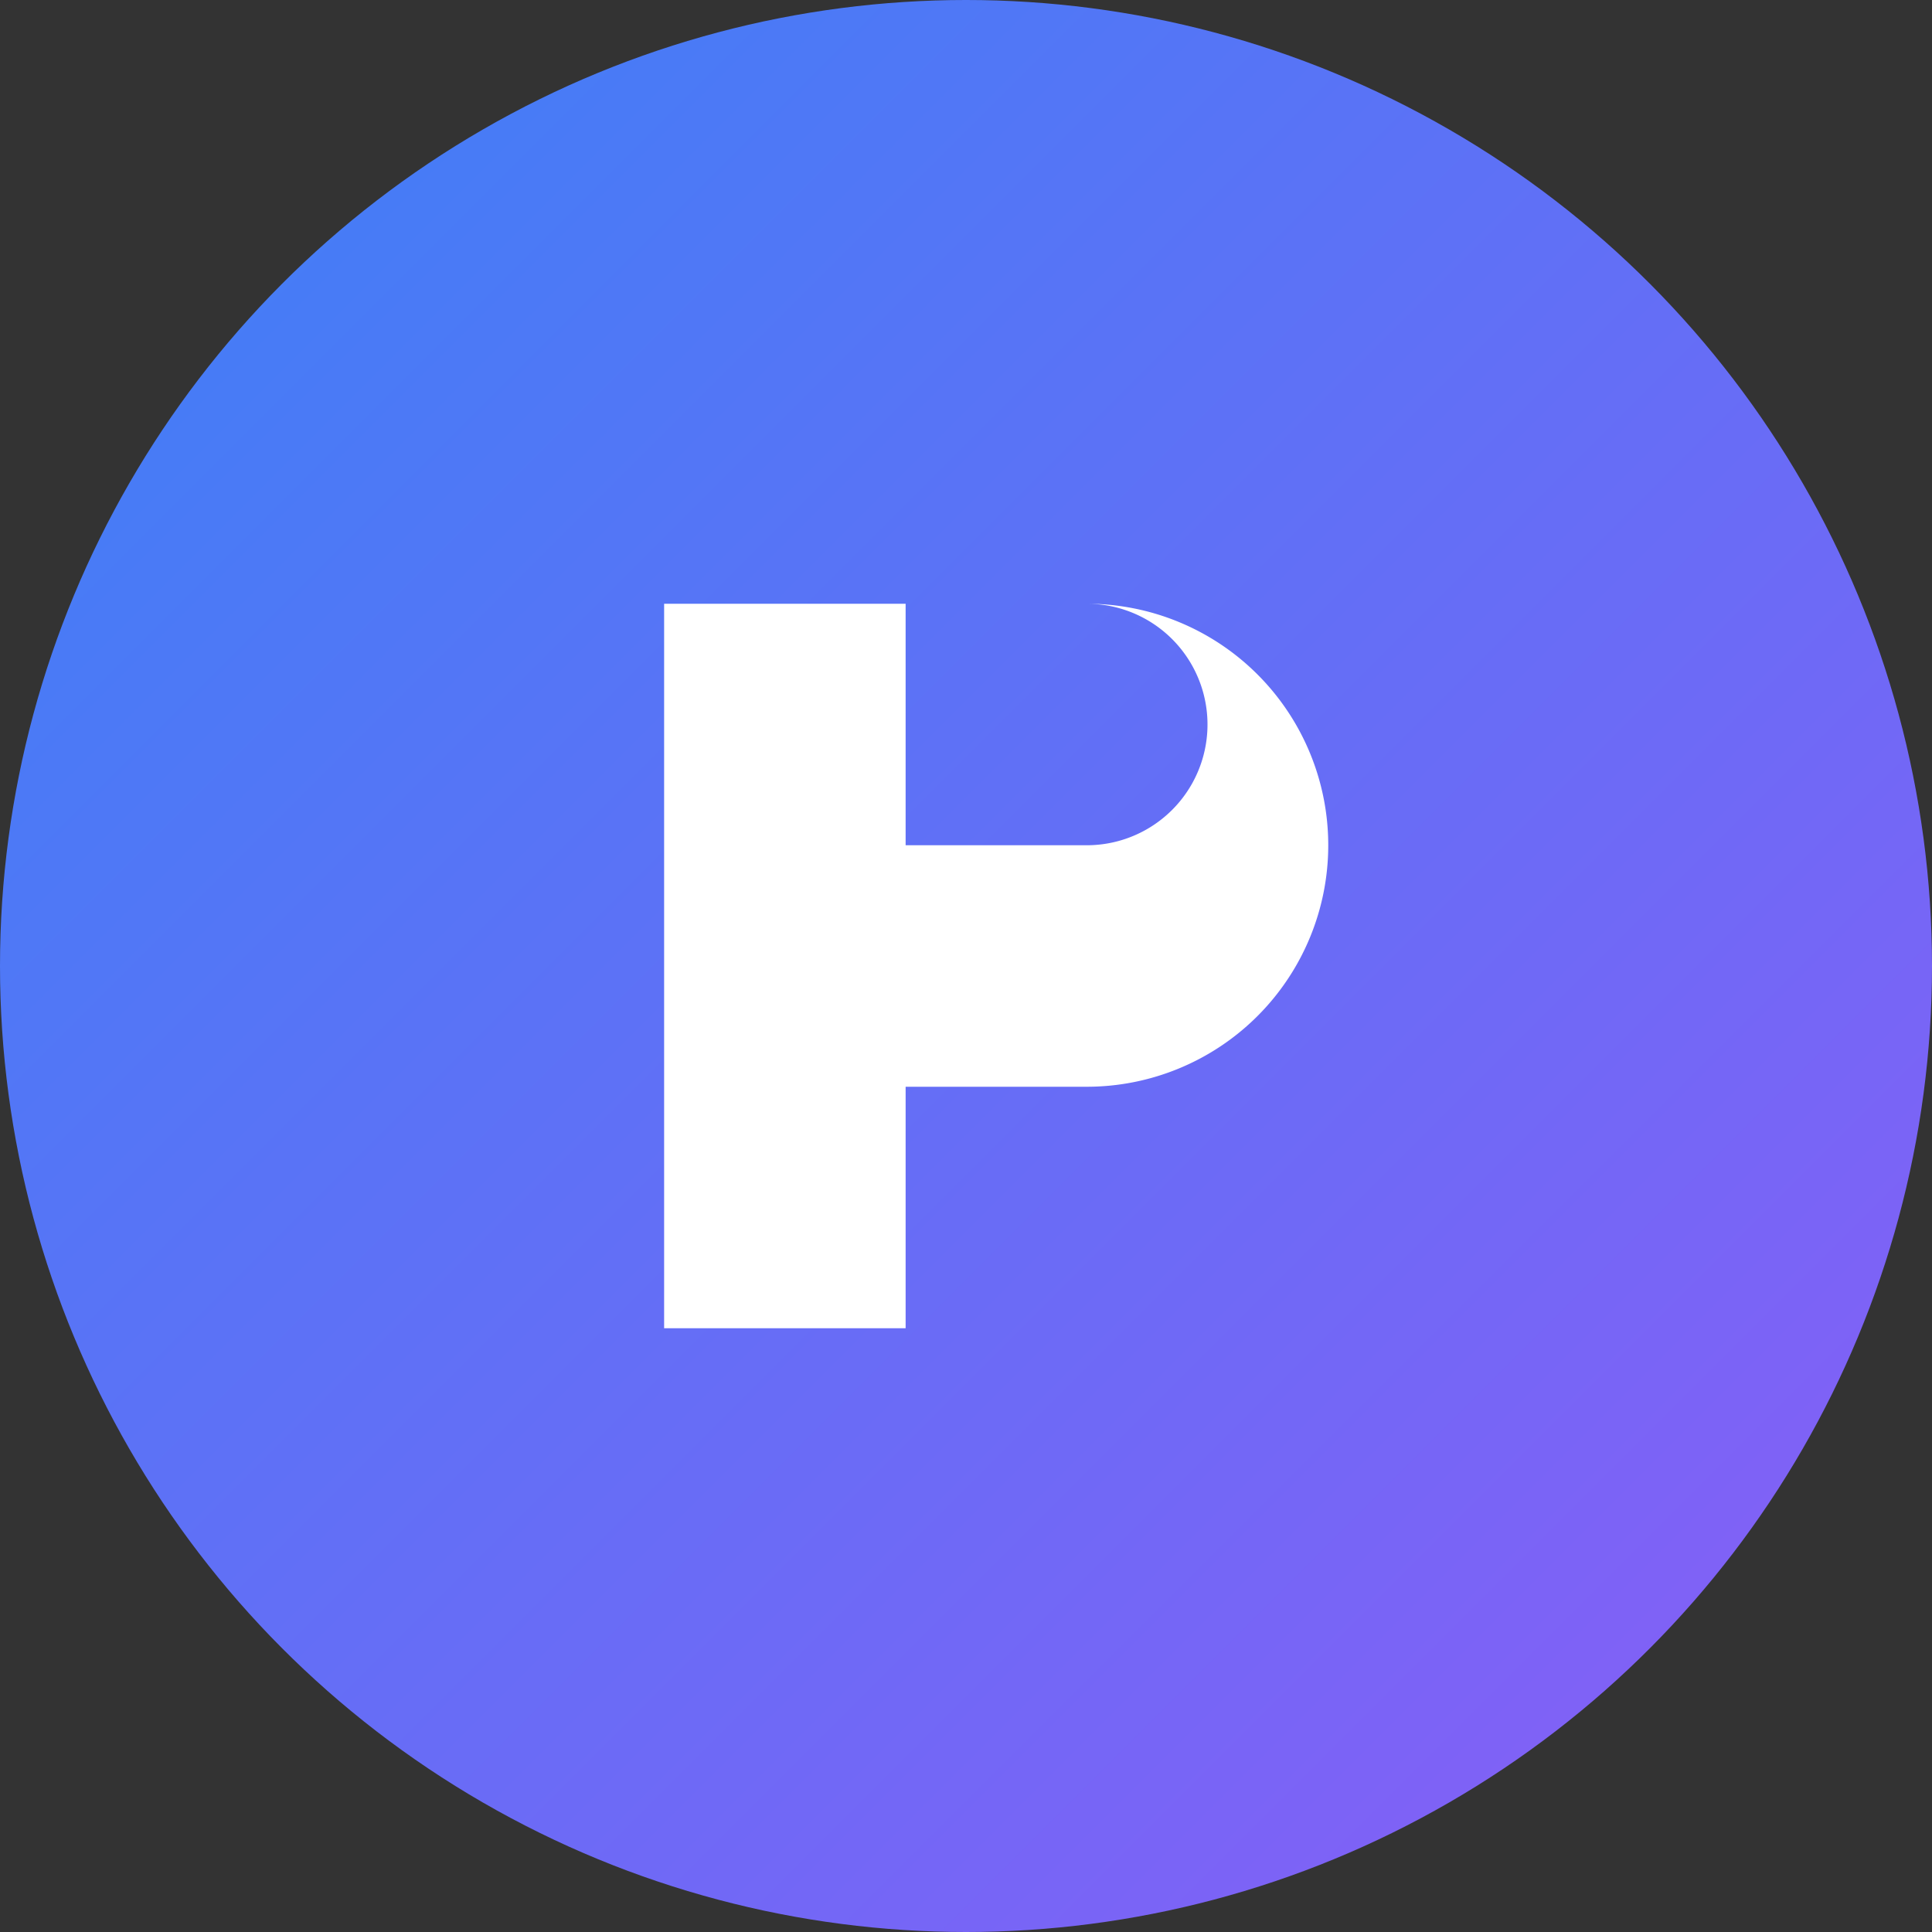
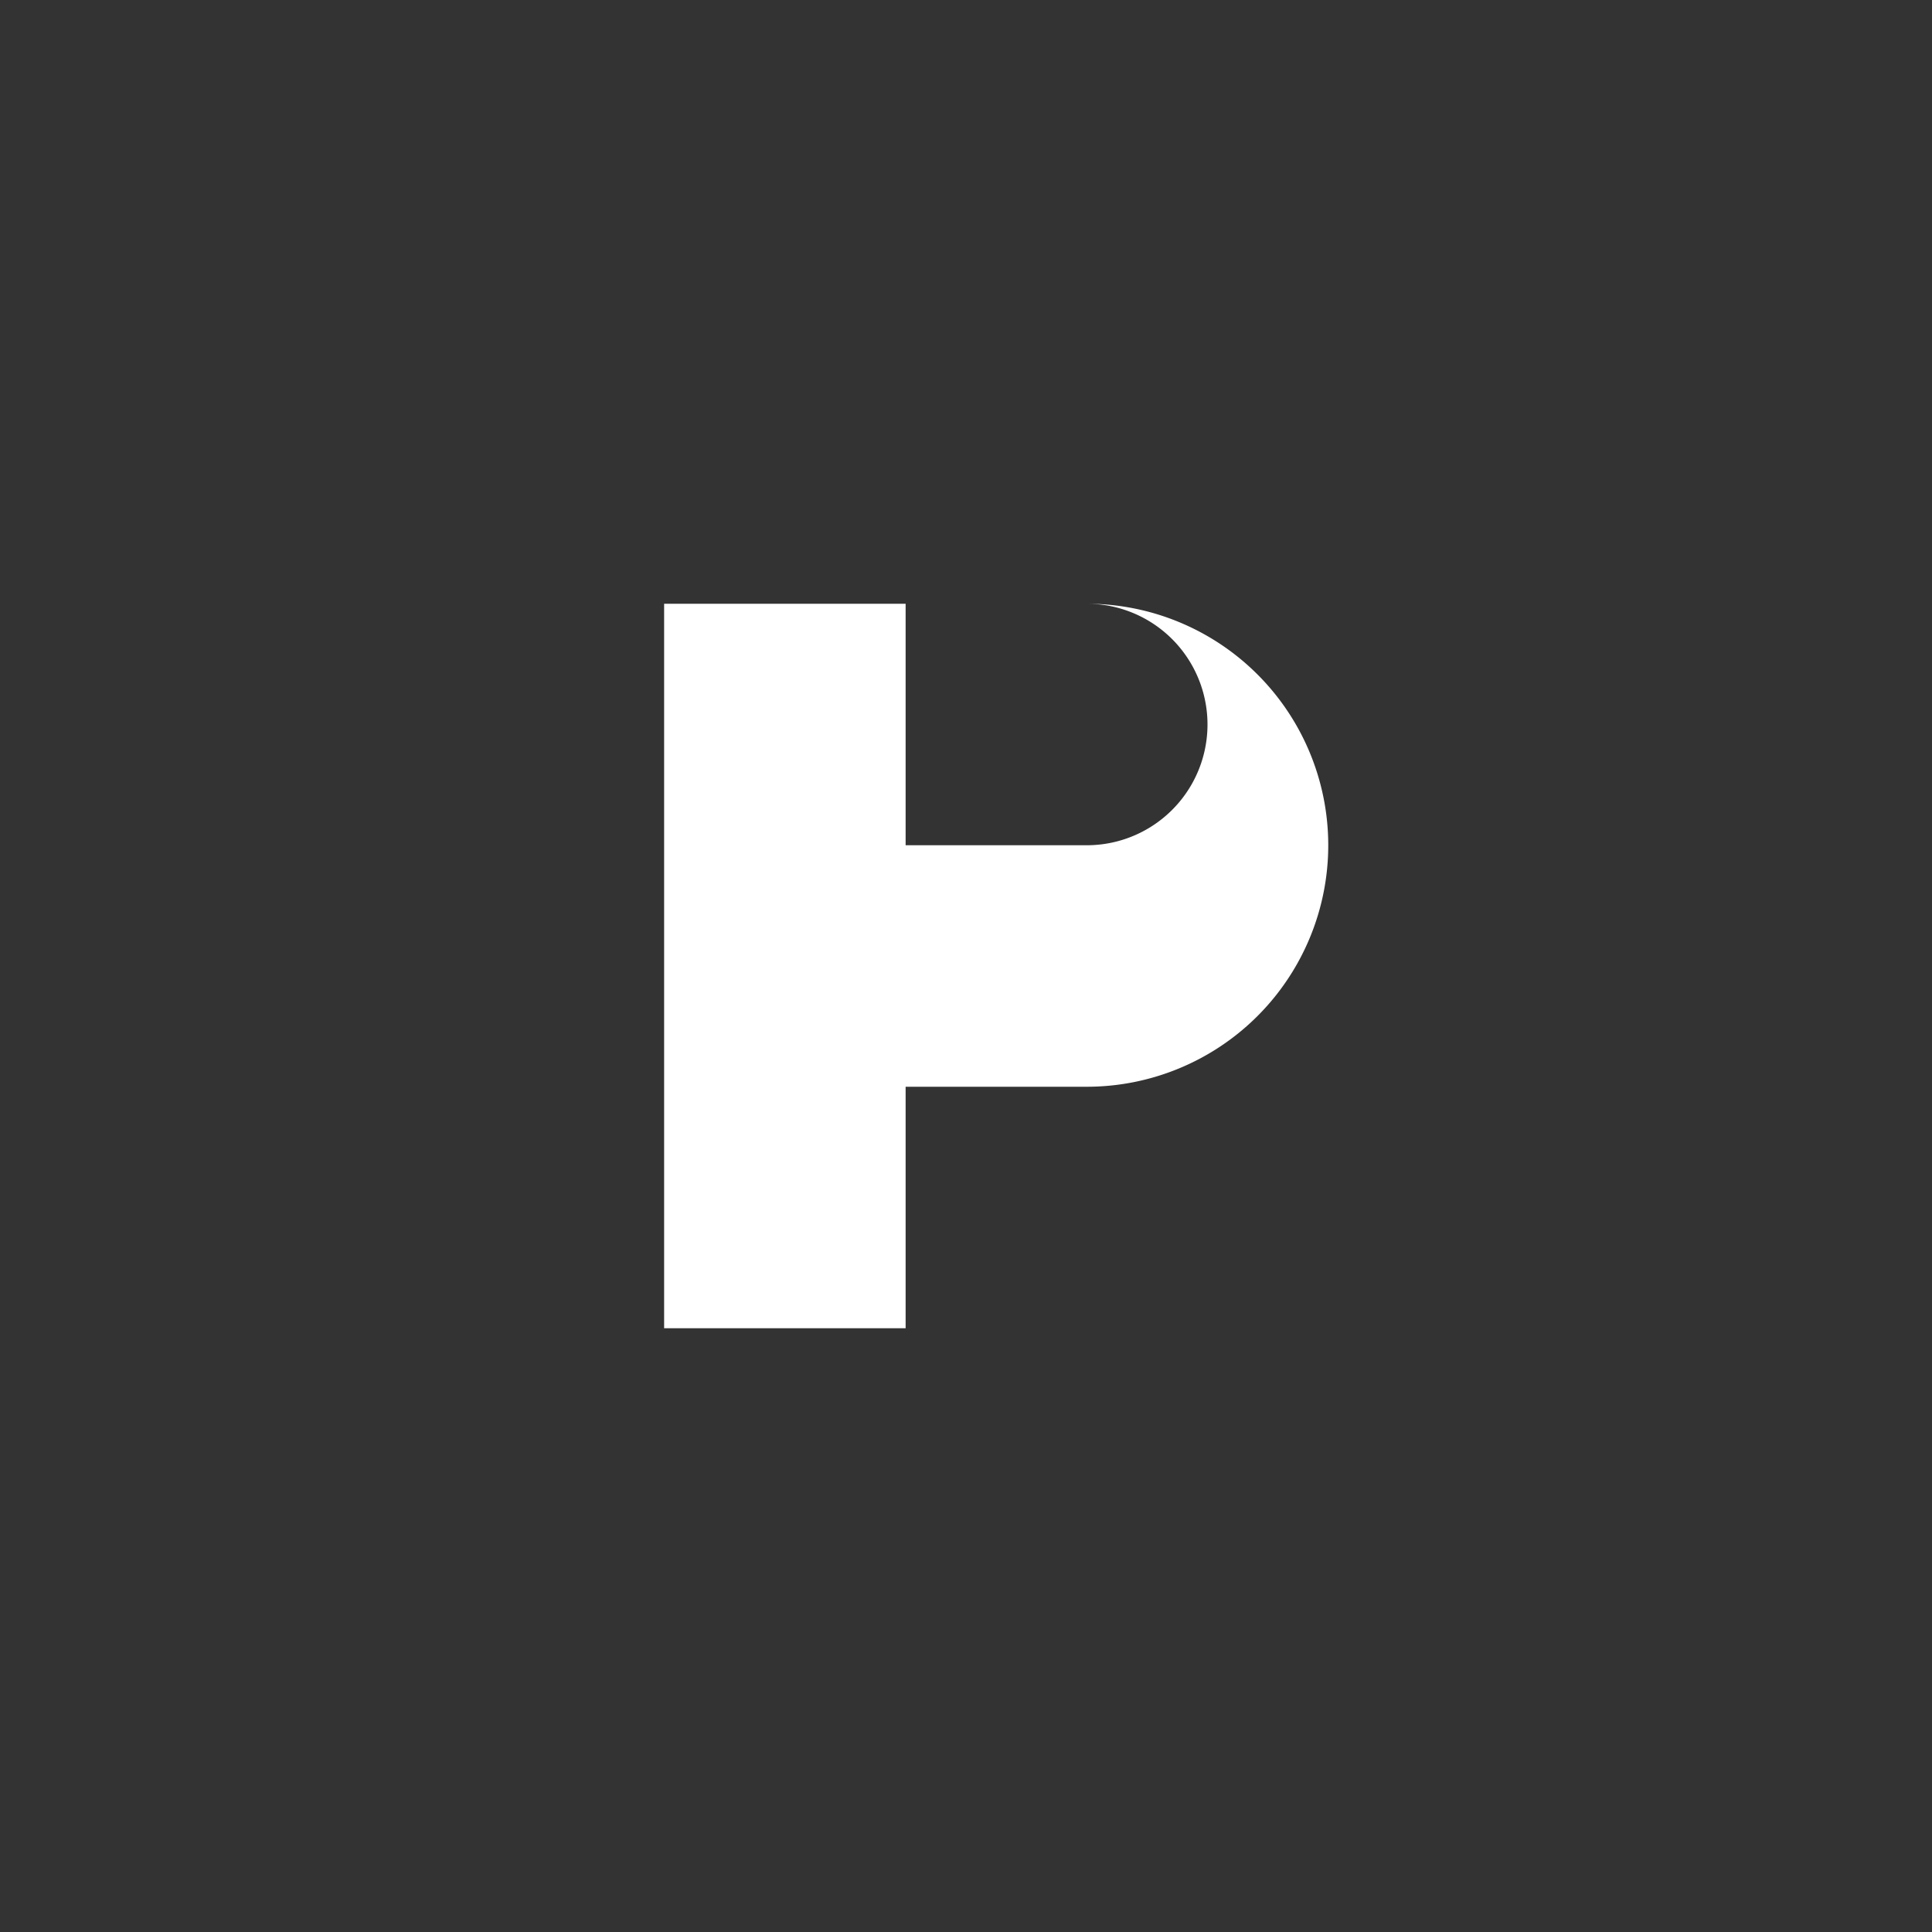
<svg xmlns="http://www.w3.org/2000/svg" width="64" height="64" viewBox="0 0 64 64" fill="none">
  <rect x="0" y="0" width="64" height="64" fill="#333333" stroke="none" />
  <defs>
    <linearGradient id="pangograd" x1="0" y1="0" x2="64" y2="64" gradientUnits="userSpaceOnUse">
      <stop stop-color="#3B81F6" />
      <stop offset="1" stop-color="#8B5CF6" />
    </linearGradient>
  </defs>
-   <circle cx="32" cy="32" r="32" fill="url(#pangograd)" />
  <path d="M22 44V20h14a8 8 0 1 1 0 16H30v8h-8zM30 28h6a4 4 0 1 0 0-8h-6v8z" fill="#fff" />
</svg>